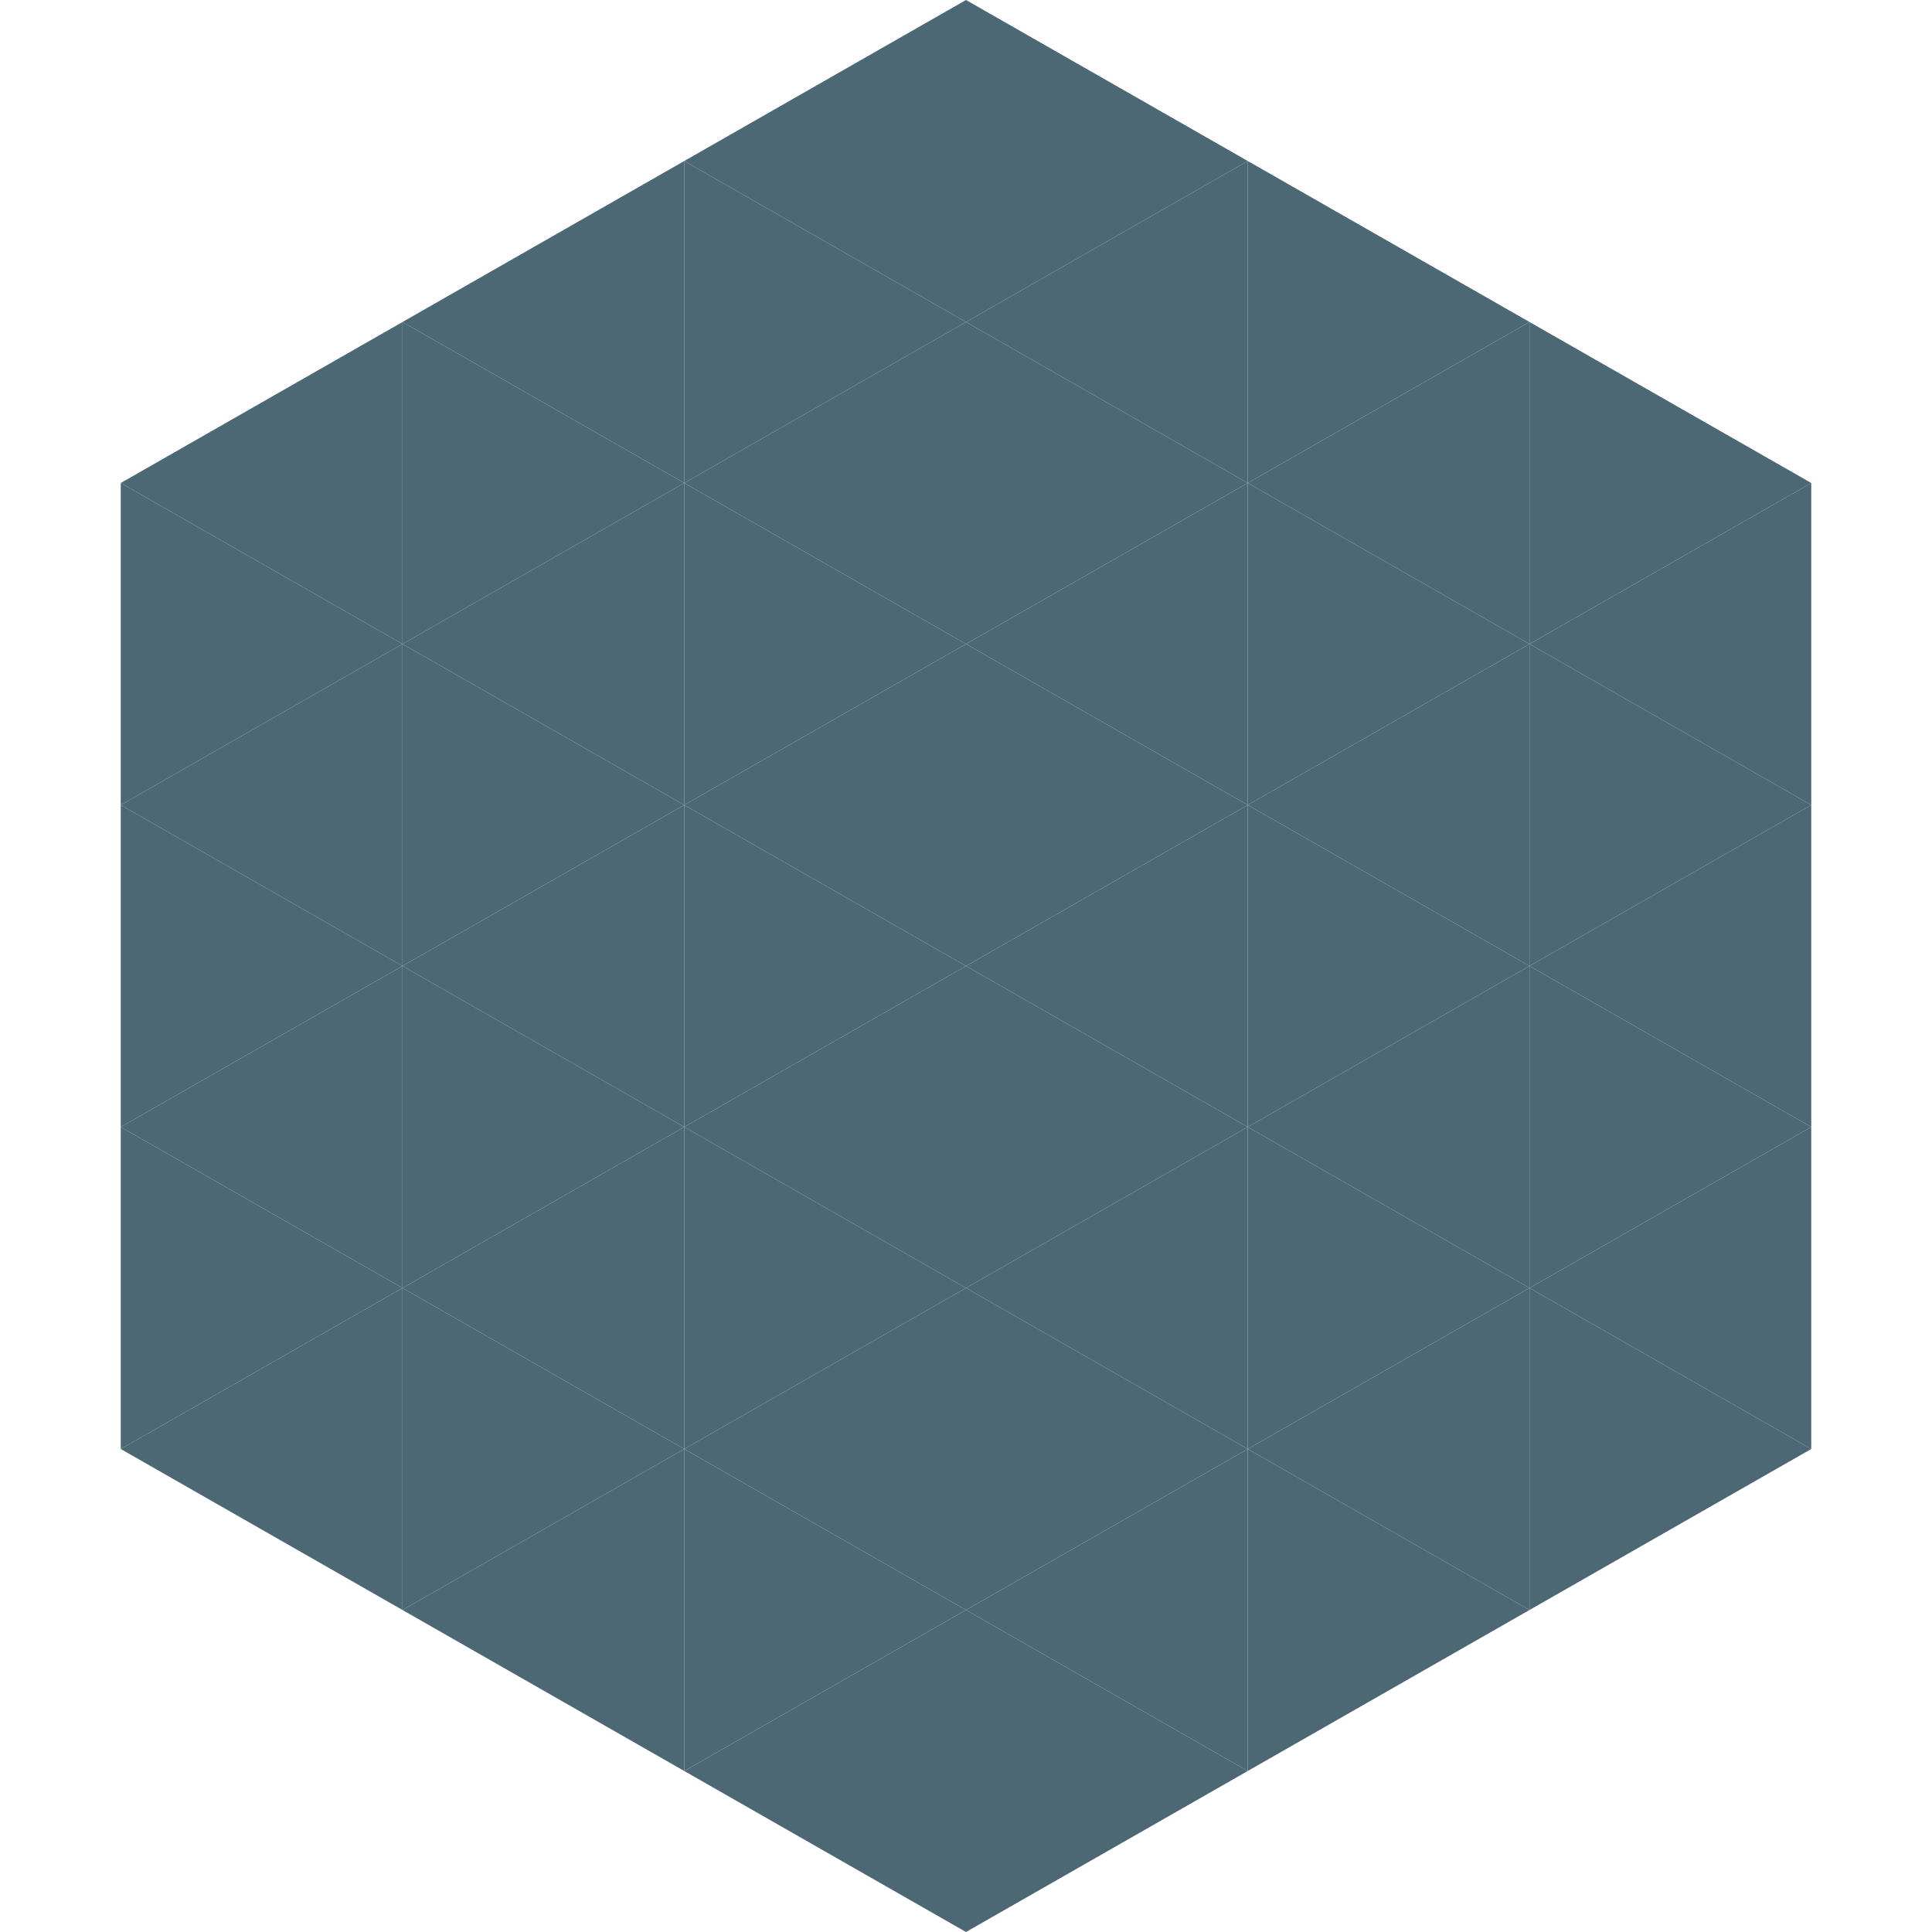
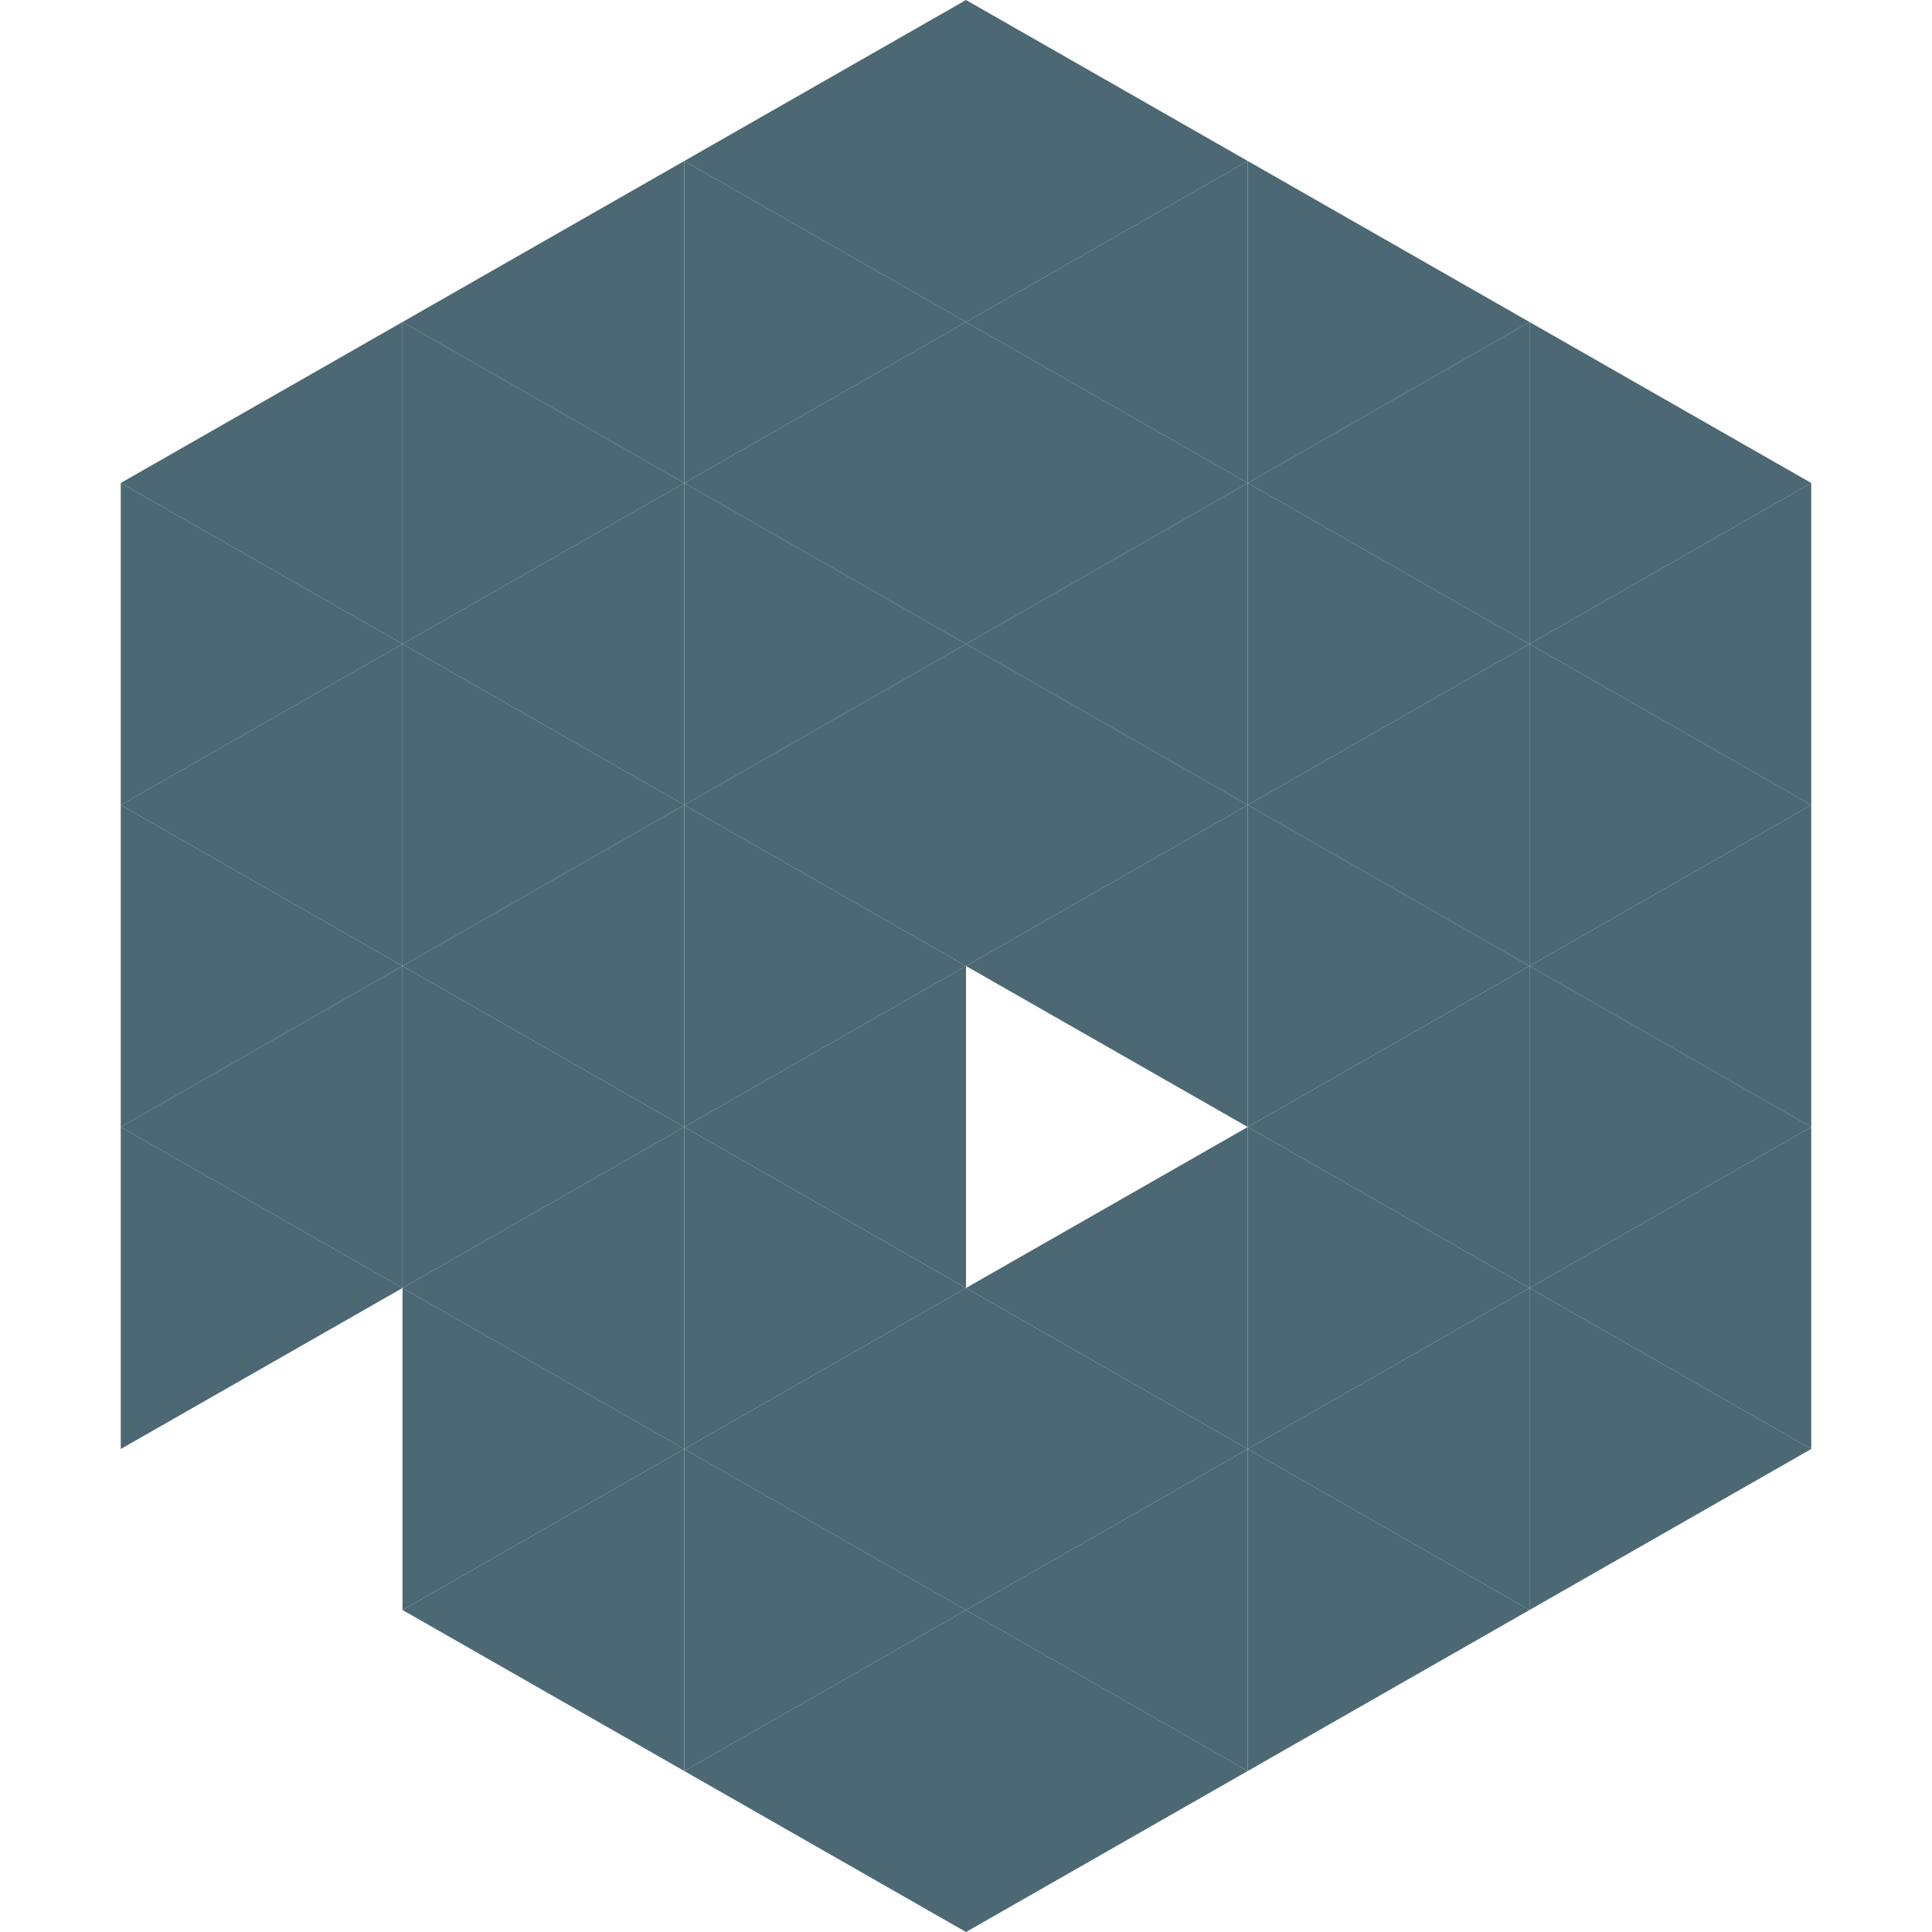
<svg xmlns="http://www.w3.org/2000/svg" width="240" height="240">
  <polygon points="50,40 15,60 50,80" style="fill:rgb(75,104,116)" />
  <polygon points="190,40 225,60 190,80" style="fill:rgb(75,104,116)" />
  <polygon points="15,60 50,80 15,100" style="fill:rgb(75,104,116)" />
  <polygon points="225,60 190,80 225,100" style="fill:rgb(75,104,116)" />
  <polygon points="50,80 15,100 50,120" style="fill:rgb(75,104,116)" />
  <polygon points="190,80 225,100 190,120" style="fill:rgb(75,104,116)" />
  <polygon points="15,100 50,120 15,140" style="fill:rgb(75,104,116)" />
  <polygon points="225,100 190,120 225,140" style="fill:rgb(75,104,116)" />
  <polygon points="50,120 15,140 50,160" style="fill:rgb(75,104,116)" />
  <polygon points="190,120 225,140 190,160" style="fill:rgb(75,104,116)" />
  <polygon points="15,140 50,160 15,180" style="fill:rgb(75,104,116)" />
  <polygon points="225,140 190,160 225,180" style="fill:rgb(75,104,116)" />
-   <polygon points="50,160 15,180 50,200" style="fill:rgb(75,104,116)" />
  <polygon points="190,160 225,180 190,200" style="fill:rgb(75,104,116)" />
  <polygon points="15,180 50,200 15,220" style="fill:rgb(255,255,255); fill-opacity:0" />
  <polygon points="225,180 190,200 225,220" style="fill:rgb(255,255,255); fill-opacity:0" />
  <polygon points="50,0 85,20 50,40" style="fill:rgb(255,255,255); fill-opacity:0" />
  <polygon points="190,0 155,20 190,40" style="fill:rgb(255,255,255); fill-opacity:0" />
  <polygon points="85,20 50,40 85,60" style="fill:rgb(75,104,116)" />
  <polygon points="155,20 190,40 155,60" style="fill:rgb(75,104,116)" />
  <polygon points="50,40 85,60 50,80" style="fill:rgb(75,104,116)" />
  <polygon points="190,40 155,60 190,80" style="fill:rgb(75,104,116)" />
  <polygon points="85,60 50,80 85,100" style="fill:rgb(75,104,116)" />
  <polygon points="155,60 190,80 155,100" style="fill:rgb(75,104,116)" />
  <polygon points="50,80 85,100 50,120" style="fill:rgb(75,104,116)" />
  <polygon points="190,80 155,100 190,120" style="fill:rgb(75,104,116)" />
  <polygon points="85,100 50,120 85,140" style="fill:rgb(75,104,116)" />
  <polygon points="155,100 190,120 155,140" style="fill:rgb(75,104,116)" />
  <polygon points="50,120 85,140 50,160" style="fill:rgb(75,104,116)" />
  <polygon points="190,120 155,140 190,160" style="fill:rgb(75,104,116)" />
  <polygon points="85,140 50,160 85,180" style="fill:rgb(75,104,116)" />
  <polygon points="155,140 190,160 155,180" style="fill:rgb(75,104,116)" />
  <polygon points="50,160 85,180 50,200" style="fill:rgb(75,104,116)" />
  <polygon points="190,160 155,180 190,200" style="fill:rgb(75,104,116)" />
  <polygon points="85,180 50,200 85,220" style="fill:rgb(75,104,116)" />
  <polygon points="155,180 190,200 155,220" style="fill:rgb(75,104,116)" />
  <polygon points="120,0 85,20 120,40" style="fill:rgb(75,104,116)" />
  <polygon points="120,0 155,20 120,40" style="fill:rgb(75,104,116)" />
  <polygon points="85,20 120,40 85,60" style="fill:rgb(75,104,116)" />
  <polygon points="155,20 120,40 155,60" style="fill:rgb(75,104,116)" />
  <polygon points="120,40 85,60 120,80" style="fill:rgb(75,104,116)" />
  <polygon points="120,40 155,60 120,80" style="fill:rgb(75,104,116)" />
  <polygon points="85,60 120,80 85,100" style="fill:rgb(75,104,116)" />
  <polygon points="155,60 120,80 155,100" style="fill:rgb(75,104,116)" />
  <polygon points="120,80 85,100 120,120" style="fill:rgb(75,104,116)" />
  <polygon points="120,80 155,100 120,120" style="fill:rgb(75,104,116)" />
  <polygon points="85,100 120,120 85,140" style="fill:rgb(75,104,116)" />
  <polygon points="155,100 120,120 155,140" style="fill:rgb(75,104,116)" />
  <polygon points="120,120 85,140 120,160" style="fill:rgb(75,104,116)" />
-   <polygon points="120,120 155,140 120,160" style="fill:rgb(75,104,116)" />
  <polygon points="85,140 120,160 85,180" style="fill:rgb(75,104,116)" />
  <polygon points="155,140 120,160 155,180" style="fill:rgb(75,104,116)" />
  <polygon points="120,160 85,180 120,200" style="fill:rgb(75,104,116)" />
  <polygon points="120,160 155,180 120,200" style="fill:rgb(75,104,116)" />
  <polygon points="85,180 120,200 85,220" style="fill:rgb(75,104,116)" />
  <polygon points="155,180 120,200 155,220" style="fill:rgb(75,104,116)" />
  <polygon points="120,200 85,220 120,240" style="fill:rgb(75,104,116)" />
  <polygon points="120,200 155,220 120,240" style="fill:rgb(75,104,116)" />
  <polygon points="85,220 120,240 85,260" style="fill:rgb(255,255,255); fill-opacity:0" />
  <polygon points="155,220 120,240 155,260" style="fill:rgb(255,255,255); fill-opacity:0" />
</svg>